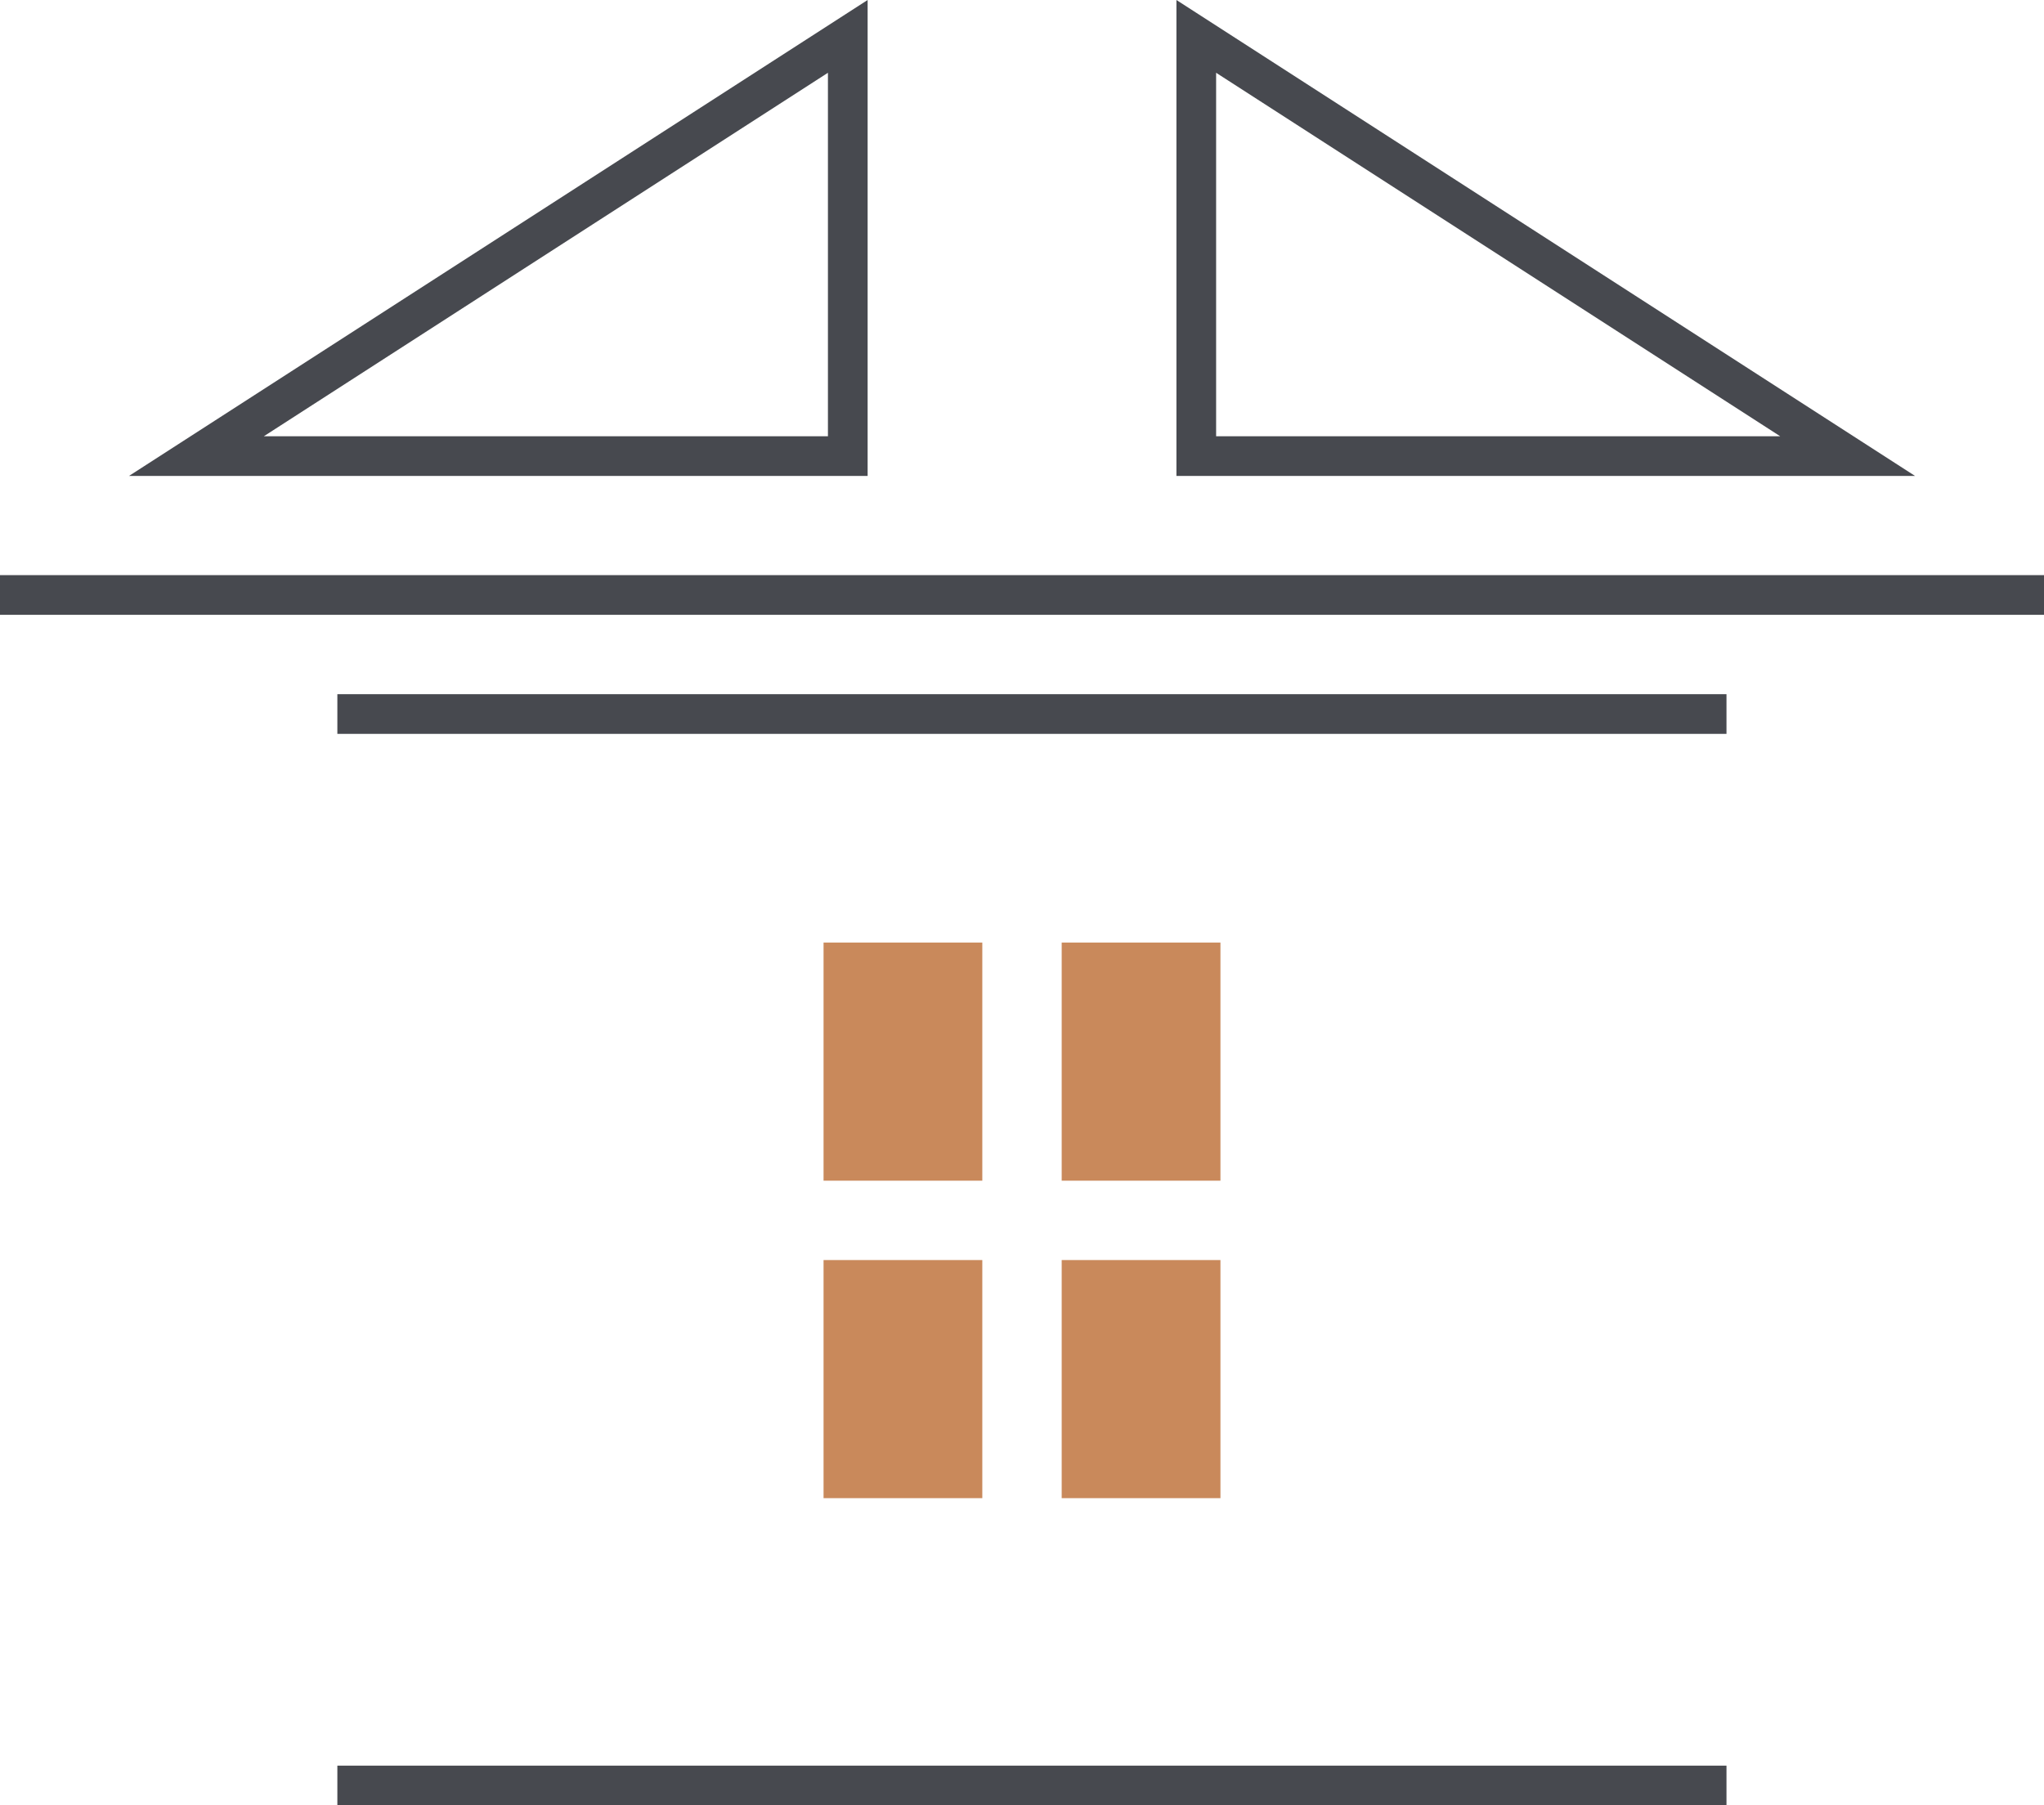
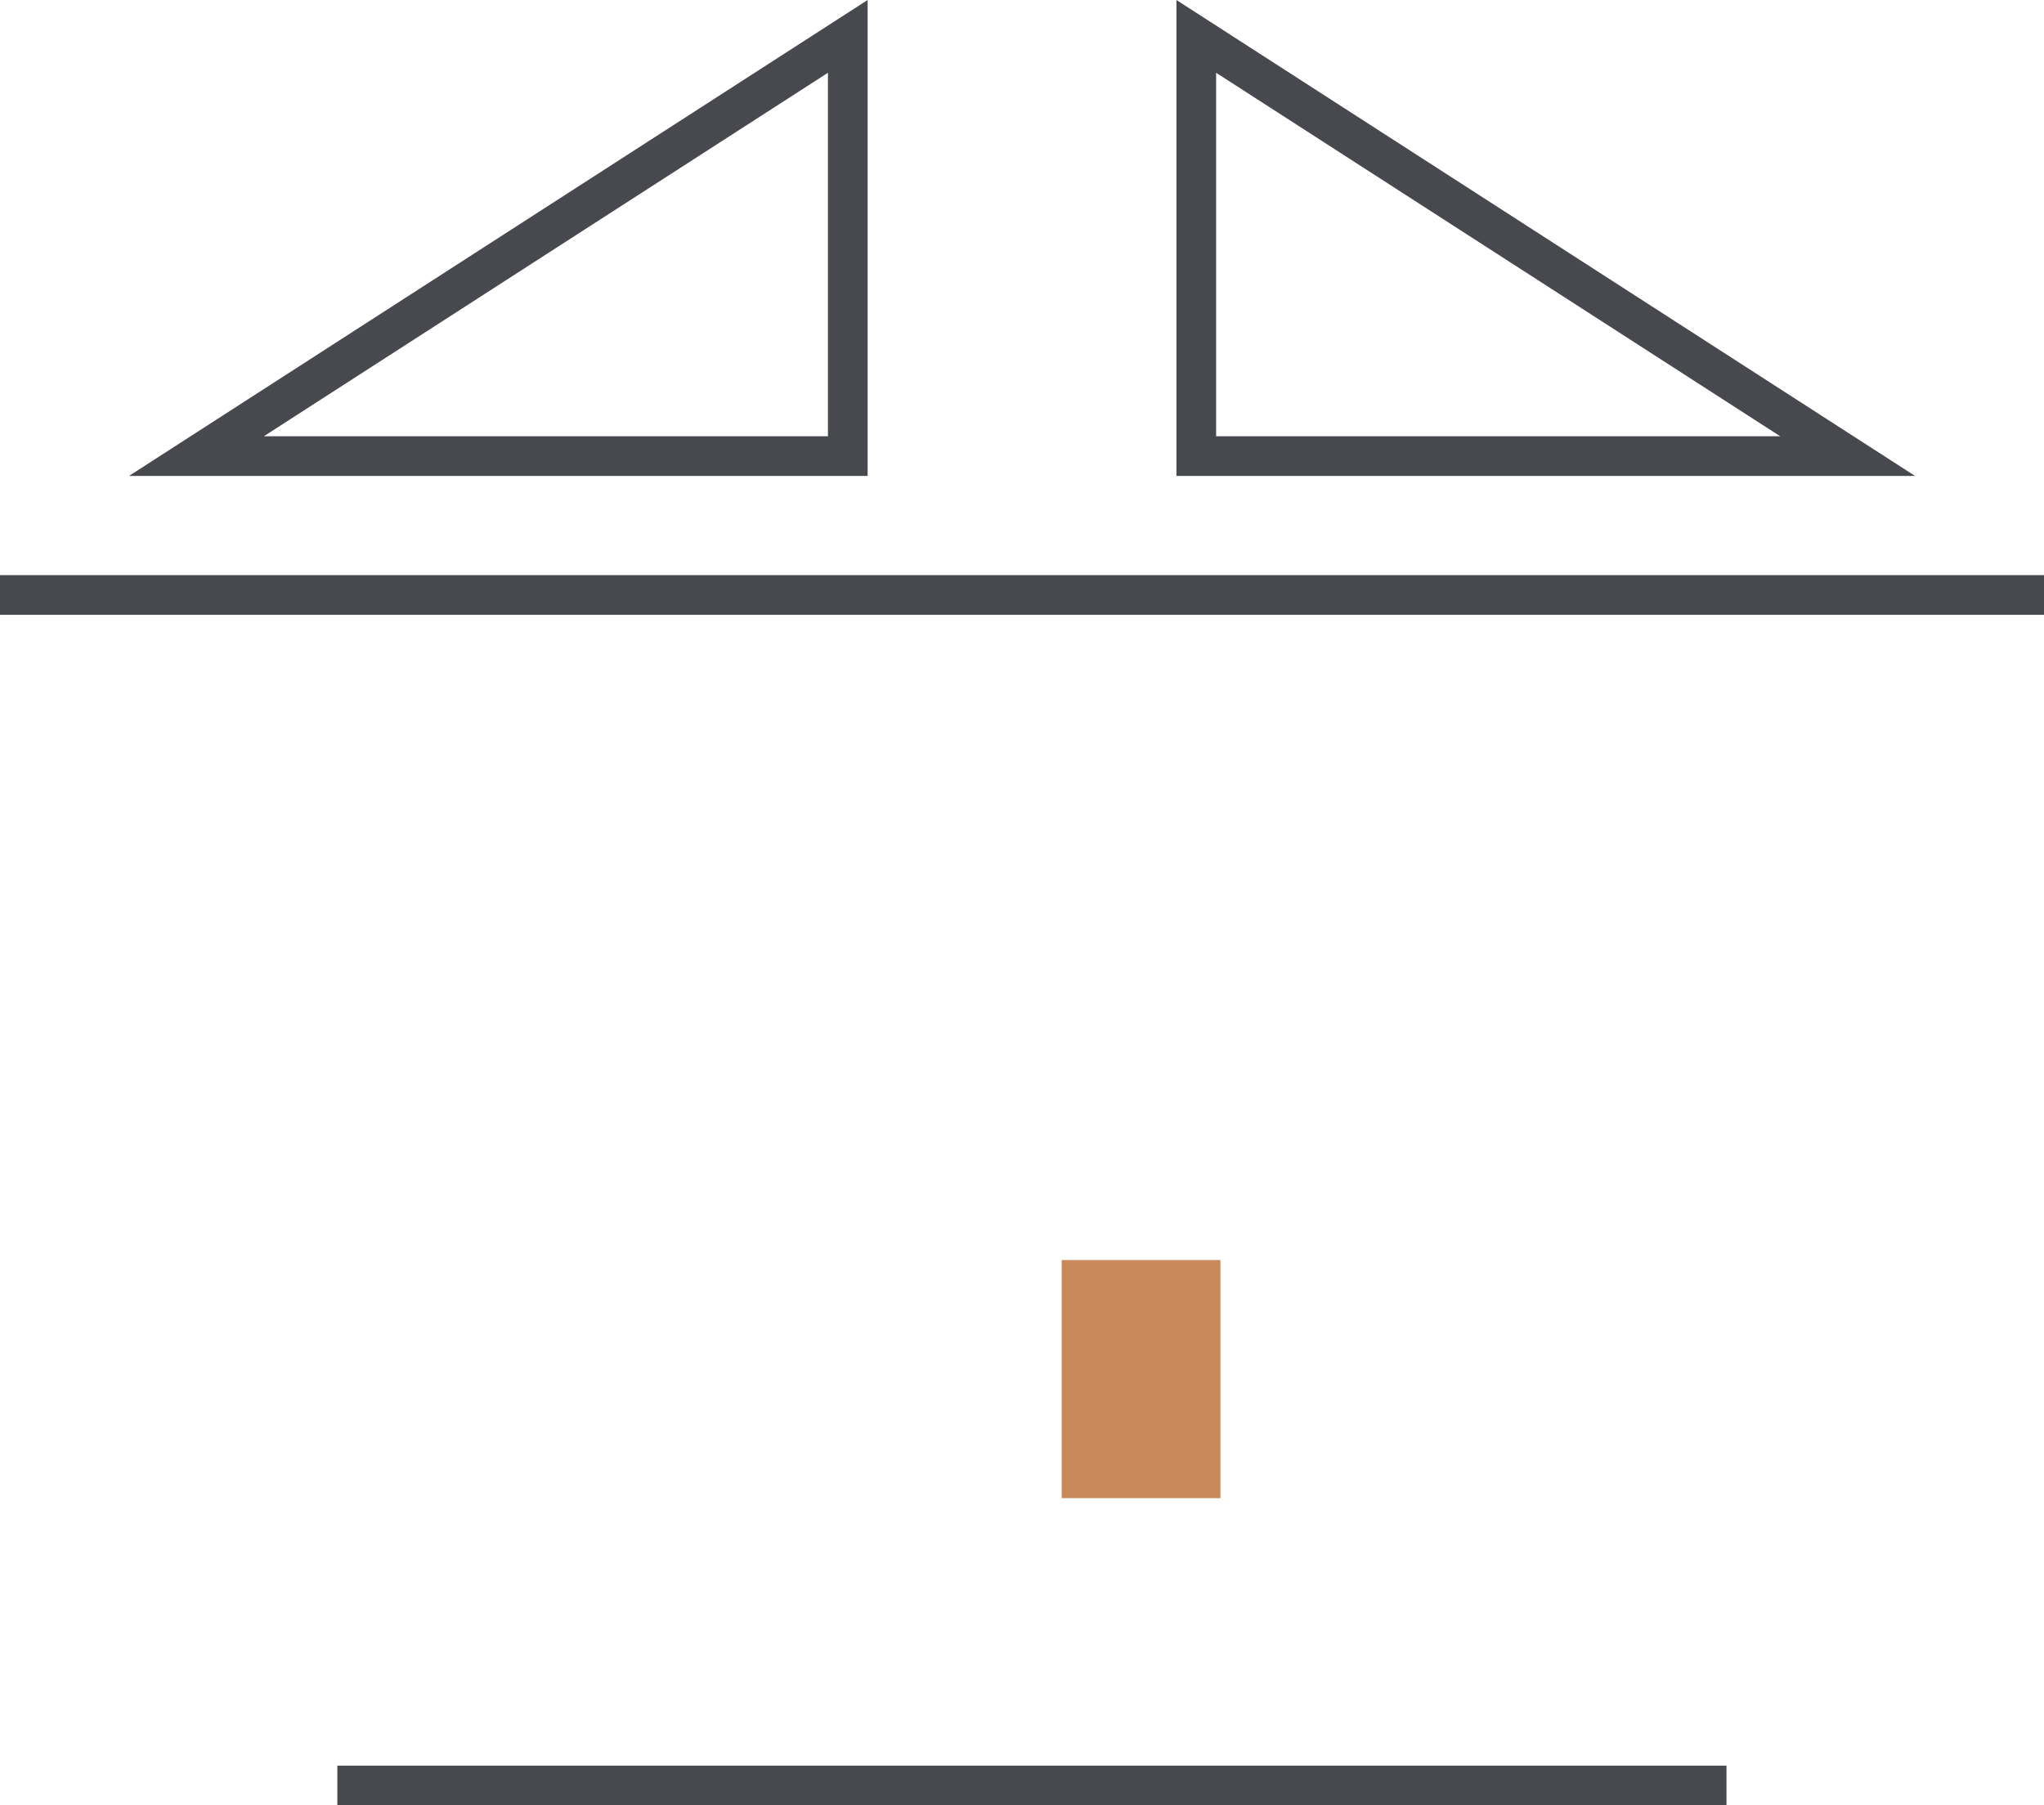
<svg xmlns="http://www.w3.org/2000/svg" width="103" height="90.986" viewBox="0 0 103 90.986">
  <g id="Group_6890" data-name="Group 6890" transform="translate(-1108 -2615.014)">
    <g id="Group_6889" data-name="Group 6889" transform="translate(-4)">
-       <rect id="Rectangle_614" data-name="Rectangle 614" width="8" height="12" transform="translate(1153.5 2662.519)" fill="#C9895B" />
-       <rect id="Rectangle_617" data-name="Rectangle 617" width="8" height="12" transform="translate(1153.5 2678.519)" fill="#C9895B" />
-       <rect id="Rectangle_616" data-name="Rectangle 616" width="8" height="12" transform="translate(1165.5 2662.519)" fill="#C9895B" />
      <rect id="Rectangle_618" data-name="Rectangle 618" width="8" height="12" transform="translate(1165.5 2678.519)" fill="#C9895B" />
    </g>
    <g id="Subtraction_1" data-name="Subtraction 1" transform="translate(-3400.5 3950.519)" fill="none" stroke-linecap="square" stroke-linejoin="round">
-       <path d="M4605-1311.518h-37.218V-1335.5L4605-1311.52Zm-52.778,0H4515l37.221-23.987v23.986Z" stroke="none" />
      <path d="M 4598.207 -1313.518 L 4569.782 -1331.837 L 4569.782 -1313.518 L 4598.207 -1313.518 M 4550.221 -1313.518 L 4550.221 -1331.837 L 4521.795 -1313.518 L 4550.221 -1313.518 M 4605 -1311.518 L 4567.782 -1311.518 L 4567.782 -1335.505 L 4605 -1311.52 L 4605 -1311.518 Z M 4552.221 -1311.518 L 4515 -1311.518 L 4552.221 -1335.505 L 4552.221 -1311.518 Z" stroke="none" fill="#47494f" />
    </g>
    <path id="Path_6754" data-name="Path 6754" d="M-3407,4007h103" transform="translate(4515 -1362)" fill="none" stroke="#47494f" stroke-width="2" />
-     <path id="Path_6756" data-name="Path 6756" d="M-3407,4007h70" transform="translate(4532 -1356)" fill="none" stroke="#47494f" stroke-width="2" />
    <path id="Path_6755" data-name="Path 6755" d="M-3407,4007h70" transform="translate(4532 -1302)" fill="none" stroke="#47494f" stroke-width="2" />
  </g>
</svg>